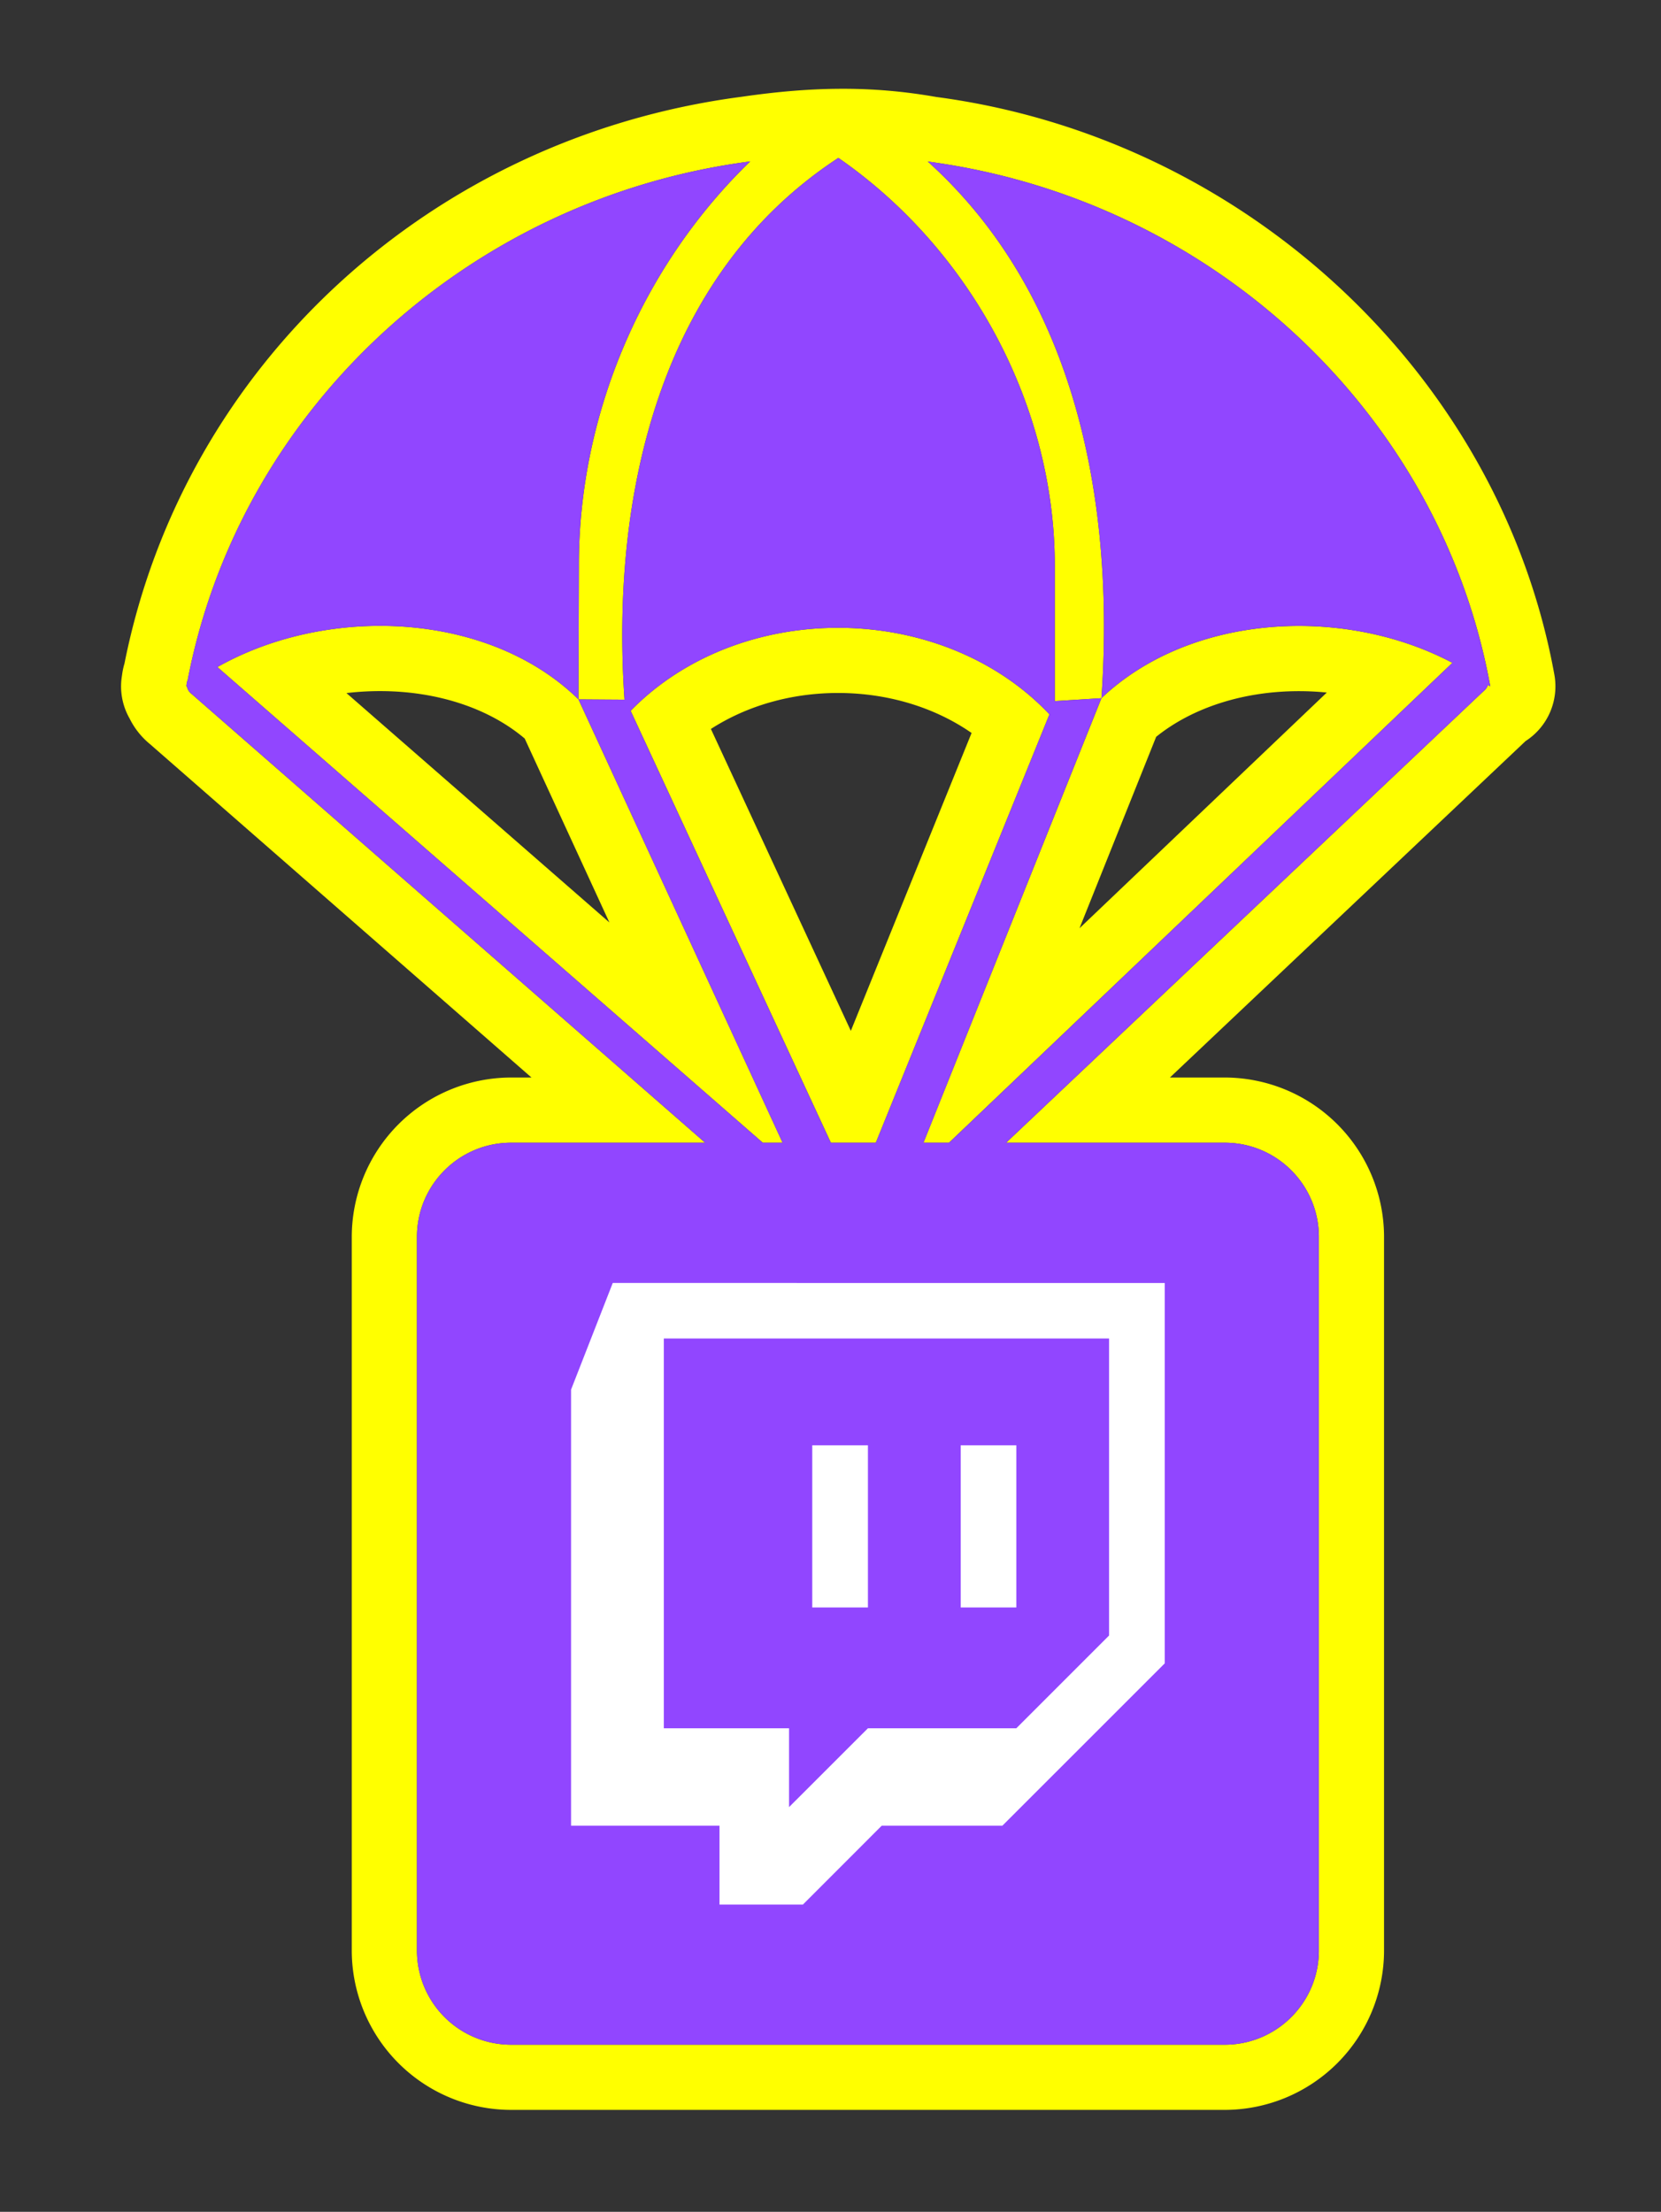
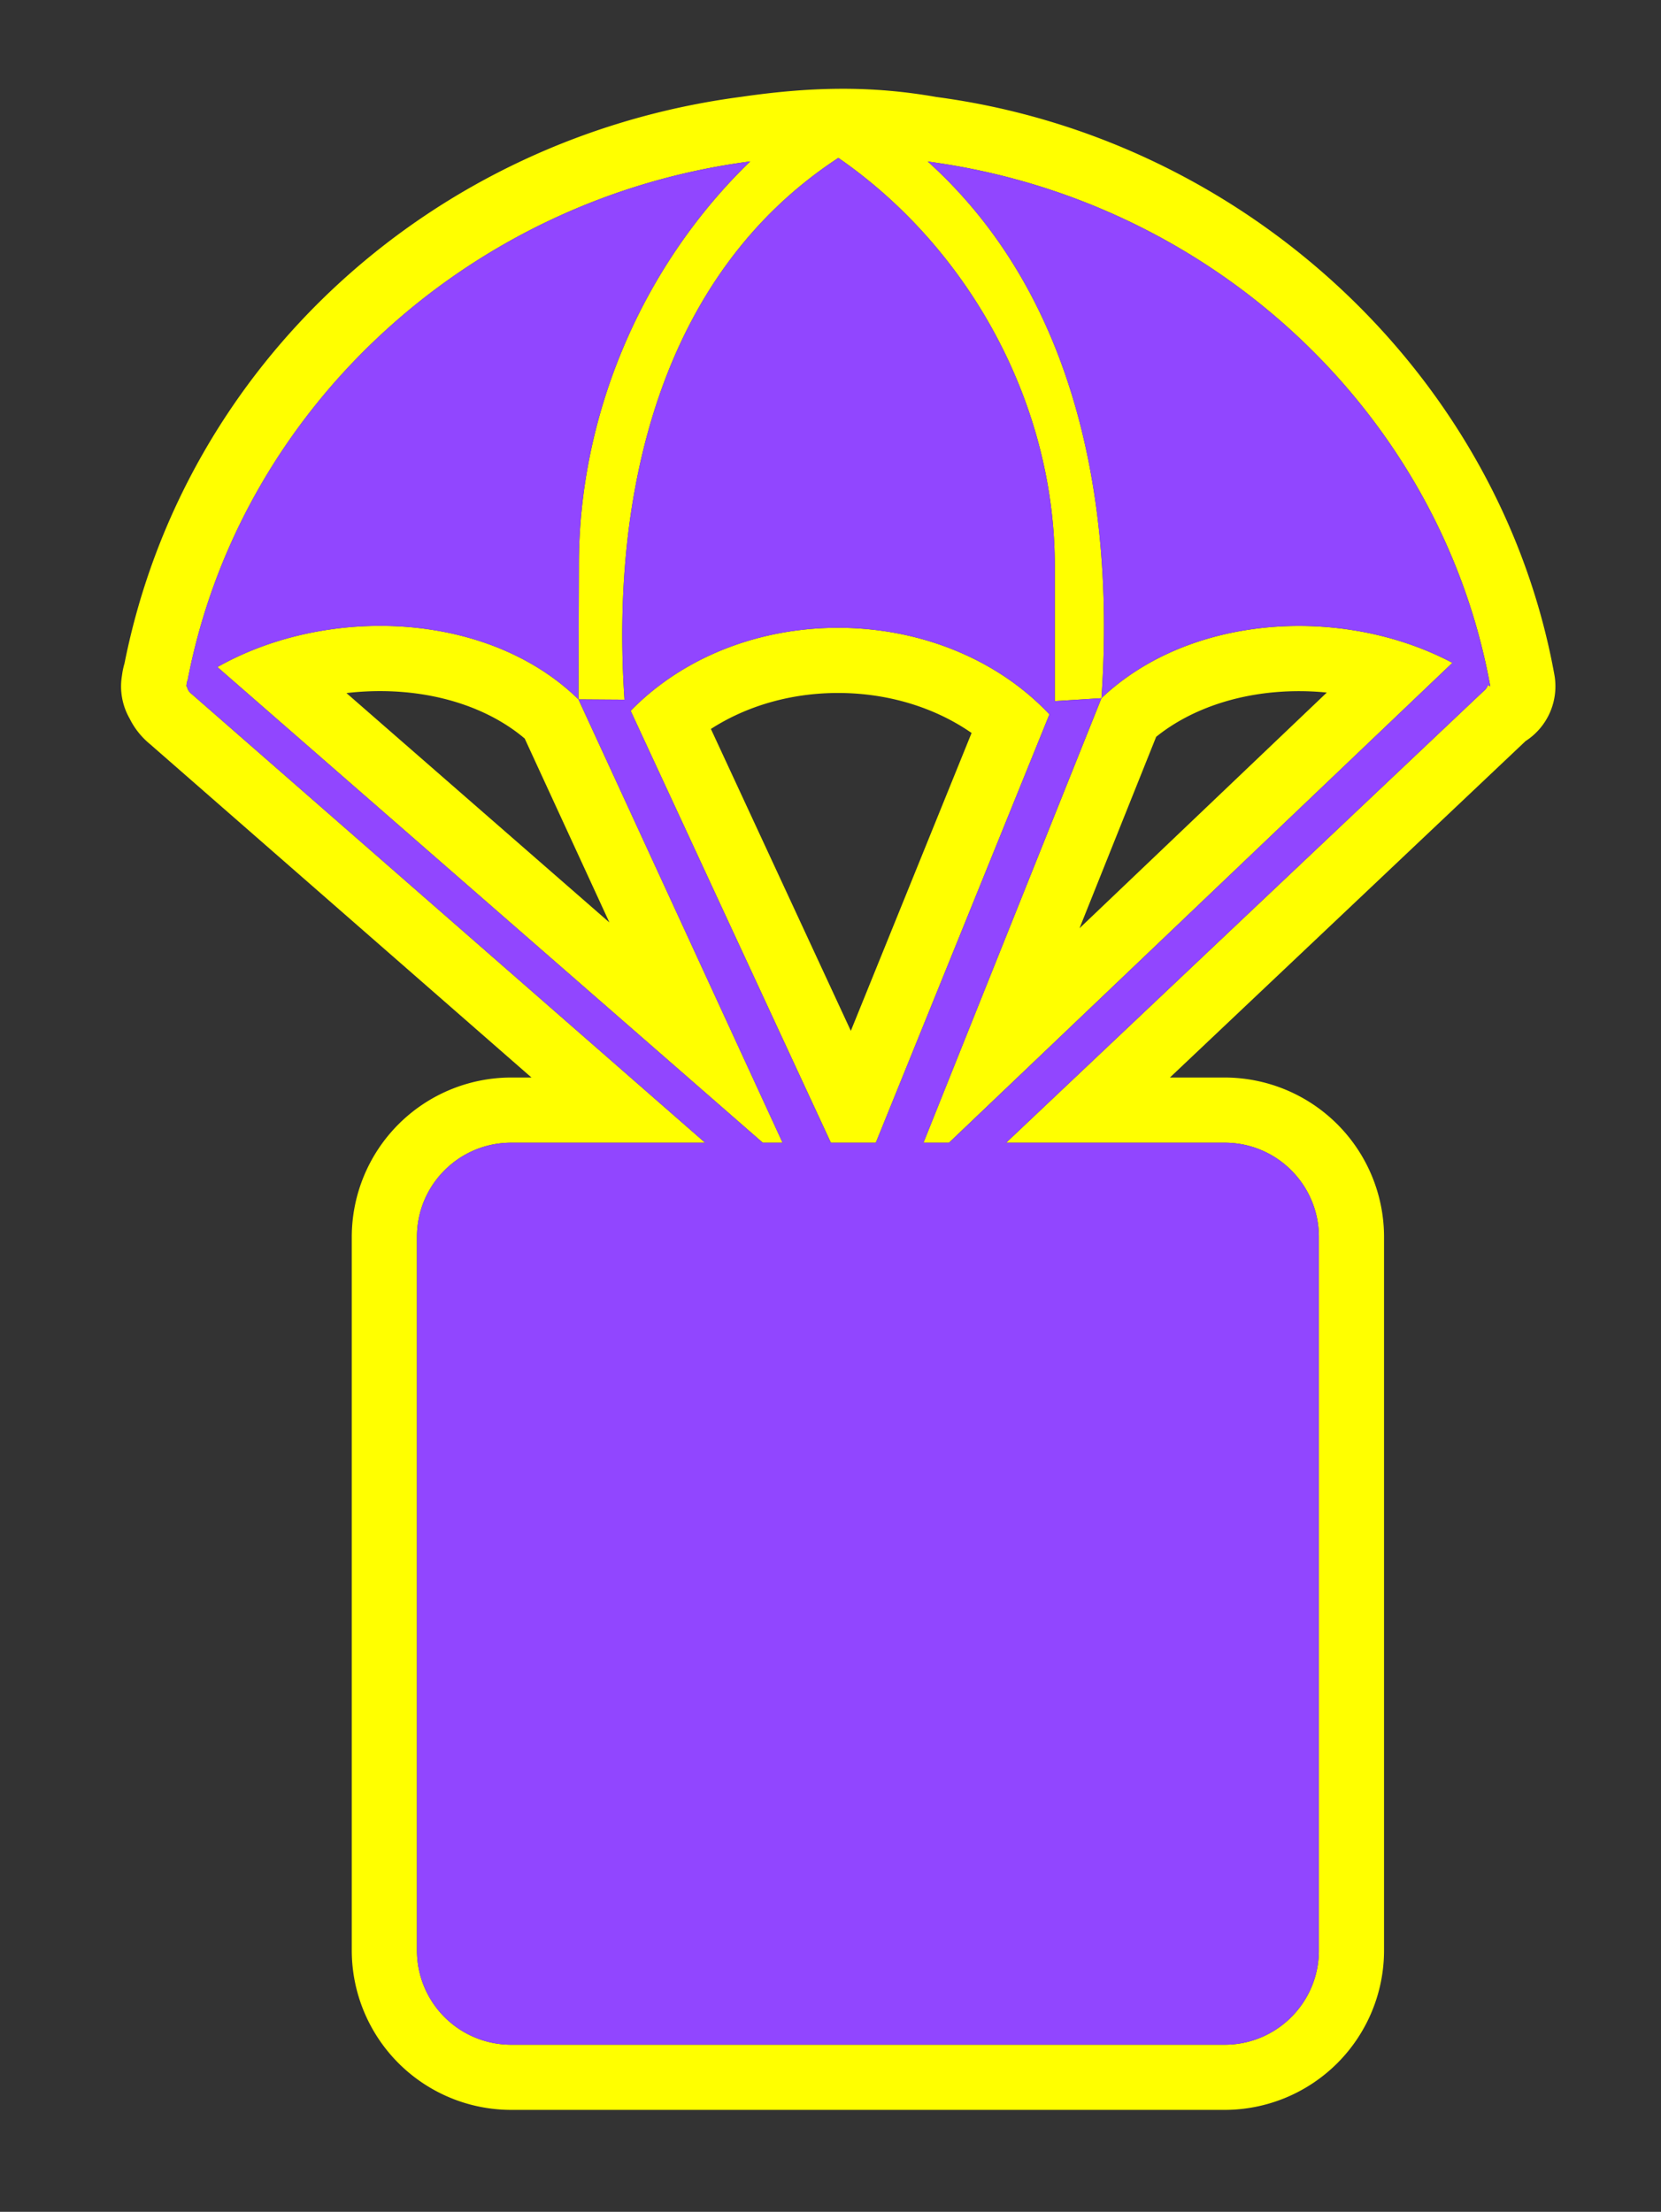
<svg xmlns="http://www.w3.org/2000/svg" viewBox="0 0 31.858 42.419" style="enable-background:new 0 0 31.858 42.419" xml:space="preserve">
  <rect x="0" y="0" width="31.858" height="42.419" fill="#333333" stroke="none" />
  <switch>
    <g>
      <path d="M16.08 3.028c2.541 1.757 4.166 4.767 4.151 7.866v2.552l.895-.056-3.414 8.525h.49l9.655-9.203c-.883-.467-1.916-.707-2.943-.707-1.408 0-2.804.45-3.788 1.385.256-3.698-.458-7.704-3.332-10.292 5.431.722 9.836 4.812 10.79 10.065-.014-.01-.03-.017-.044-.027a.256.256 0 0 1-.084.118l-9.158 8.661h4.191c.998 0 1.807.809 1.807 1.807v13.685c0 .998-.809 1.807-1.807 1.807H9.804a1.807 1.807 0 0 1-1.807-1.807V23.722c0-.998.809-1.807 1.807-1.807h3.72L3.68 13.313a.239.239 0 0 1-.097-.158l-.01.007.006-.031c0-.03.007-.057.02-.085.999-5.203 5.387-9.245 10.79-9.95-2.077 2.01-3.29 4.857-3.286 7.749l-.008 2.568c-.974-.954-2.382-1.41-3.805-1.41-1.095 0-2.2.27-3.12.79l10.46 9.122h.38l-3.915-8.502.883.006c-.265-3.88.647-8.13 4.102-10.391m-.144 18.887h.862l3.33-8.215c-1.043-1.105-2.55-1.66-4.055-1.66-1.47 0-2.94.53-3.977 1.592l3.84 8.283m-1.71-20.059C8.274 2.633 3.528 6.995 2.388 12.723a1.415 1.415 0 0 0-.048.23c-.05.29.006.582.146.827.093.188.225.355.391.491l7.317 6.394h-.39a3.06 3.06 0 0 0-3.057 3.057v13.685a3.06 3.06 0 0 0 3.057 3.057h13.685a3.06 3.06 0 0 0 3.057-3.057V23.722a3.06 3.06 0 0 0-3.057-3.057h-1.05l6.821-6.452a1.25 1.25 0 0 0 .553-1.273C28.772 7.204 23.897 2.648 17.959 1.86c-1.204-.212-2.347-.206-3.733-.004zM6.644 13.292a5.47 5.47 0 0 1 .646-.038c1.093 0 2.091.33 2.774.91l1.624 3.527-5.044-4.4zm15.531.839c.694-.56 1.676-.876 2.739-.876.178 0 .357.009.534.027l-4.743 4.52 1.47-3.671zm-8.54-.151c.688-.444 1.54-.69 2.438-.69.953 0 1.852.274 2.562.767l-2.316 5.713-2.684-5.79z" style="fill:#ff0" />
-       <path d="M28.54 13.136c.013.01.03.017.043.027C27.63 7.91 23.225 3.82 17.794 3.098c2.874 2.588 3.588 6.594 3.331 10.292 1.703-1.617 4.64-1.786 6.732-.678l-9.654 9.203h-.49l3.412-8.525-.894.056v-2.552c.015-3.099-1.61-6.109-4.151-7.866-3.455 2.262-4.367 6.511-4.102 10.39l-.883-.005 3.914 8.502h-.379L4.17 12.793c2.118-1.195 5.202-1.068 6.925.62l.008-2.568c-.005-2.892 1.21-5.738 3.285-7.749-5.402.705-9.79 4.746-10.79 9.95a.193.193 0 0 0-.019.085l-.007.03c.004-.002.008-.003.011-.006.01.056.036.112.097.158l9.844 8.602h-3.72c-.998 0-1.807.809-1.807 1.807v13.685c0 .998.809 1.807 1.807 1.807h13.685c.998 0 1.807-.809 1.807-1.807V23.722c0-.998-.809-1.807-1.807-1.807h-4.191l9.157-8.66a.255.255 0 0 0 .085-.119zm-16.444.496c2.1-2.15 5.97-2.117 8.032.068l-3.33 8.215h-.863l-3.84-8.283z" style="fill:#9146ff" />
-       <path d="m11.753 24.604-.8 2.046v8.363H13.8v1.513H15.4l1.512-1.513h2.314L22.34 31.9v-7.295H11.753zm9.52 6.761-1.78 1.78h-2.846l-1.513 1.512v-1.512h-2.402V25.67h8.54v5.694zm-1.78-3.647v3.11h-1.067v-3.11h1.068zm-2.846 0v3.11h-1.068v-3.11h1.067z" style="fill-rule:evenodd;clip-rule:evenodd;fill:#fff" />
+       <path d="M28.54 13.136c.013.01.03.017.043.027C27.63 7.91 23.225 3.82 17.794 3.098c2.874 2.588 3.588 6.594 3.331 10.292 1.703-1.617 4.64-1.786 6.732-.678l-9.654 9.203h-.49l3.412-8.525-.894.056v-2.552c.015-3.099-1.61-6.109-4.151-7.866-3.455 2.262-4.367 6.511-4.102 10.39l-.883-.005 3.914 8.502h-.379L4.17 12.793c2.118-1.195 5.202-1.068 6.925.62l.008-2.568c-.005-2.892 1.21-5.738 3.285-7.749-5.402.705-9.79 4.746-10.79 9.95a.193.193 0 0 0-.019.085l-.007.03c.004-.002.008-.003.011-.006.01.056.036.112.097.158l9.844 8.602h-3.72c-.998 0-1.807.809-1.807 1.807v13.685c0 .998.809 1.807 1.807 1.807h13.685c.998 0 1.807-.809 1.807-1.807V23.722c0-.998-.809-1.807-1.807-1.807h-4.191l9.157-8.66a.255.255 0 0 0 .085-.119zm-16.444.496c2.1-2.15 5.97-2.117 8.032.068l-3.33 8.215h-.863z" style="fill:#9146ff" />
    </g>
  </switch>
</svg>